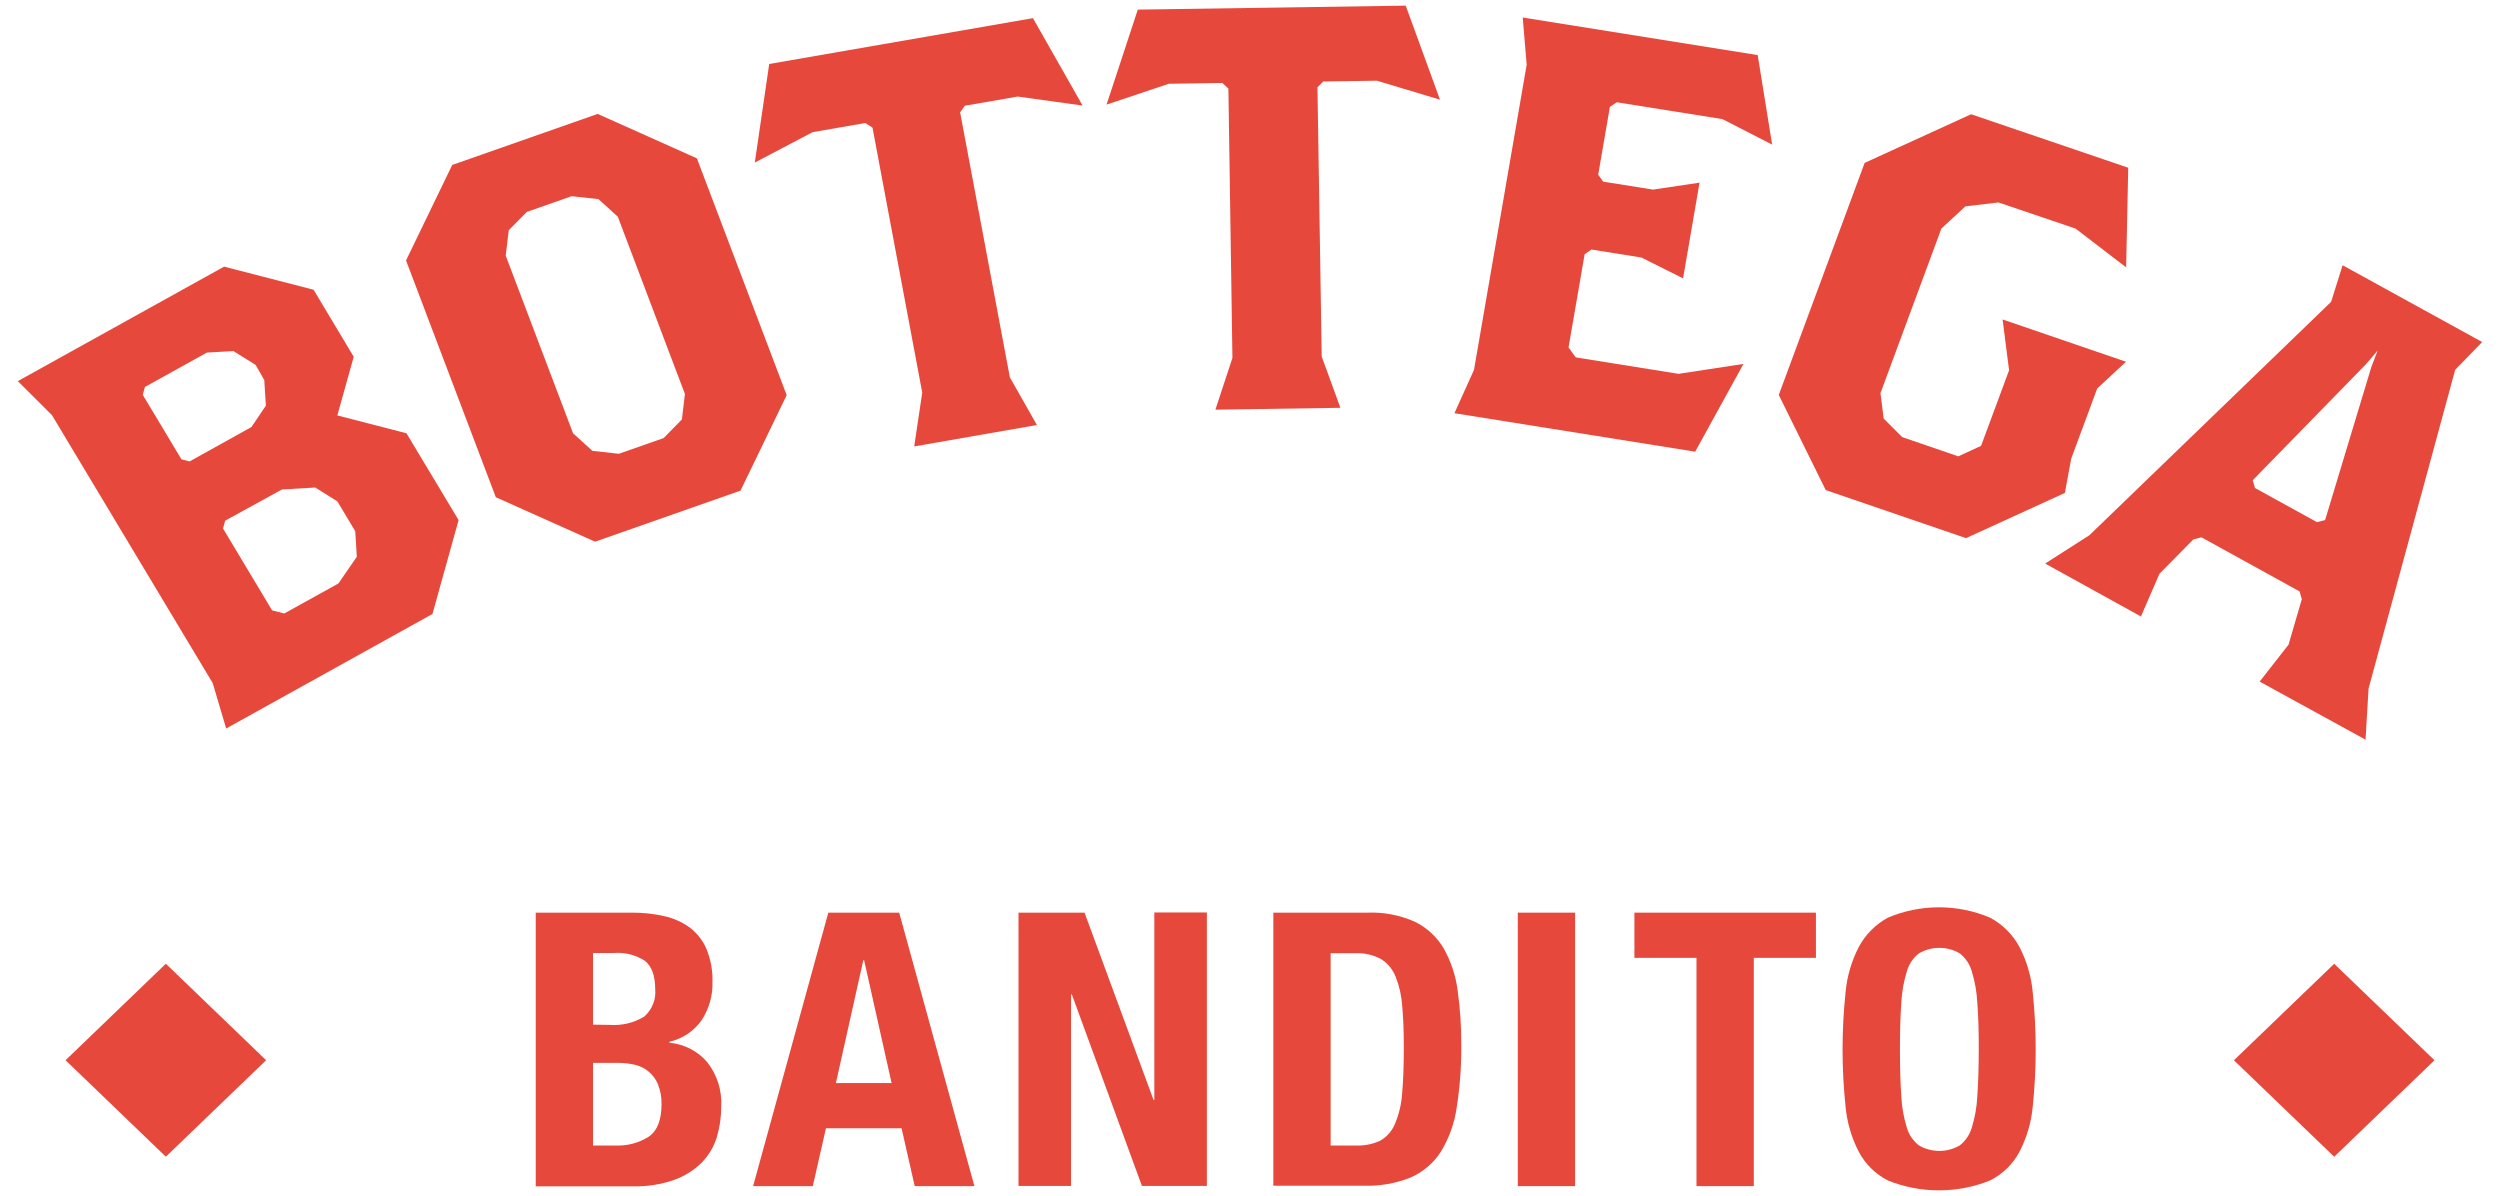
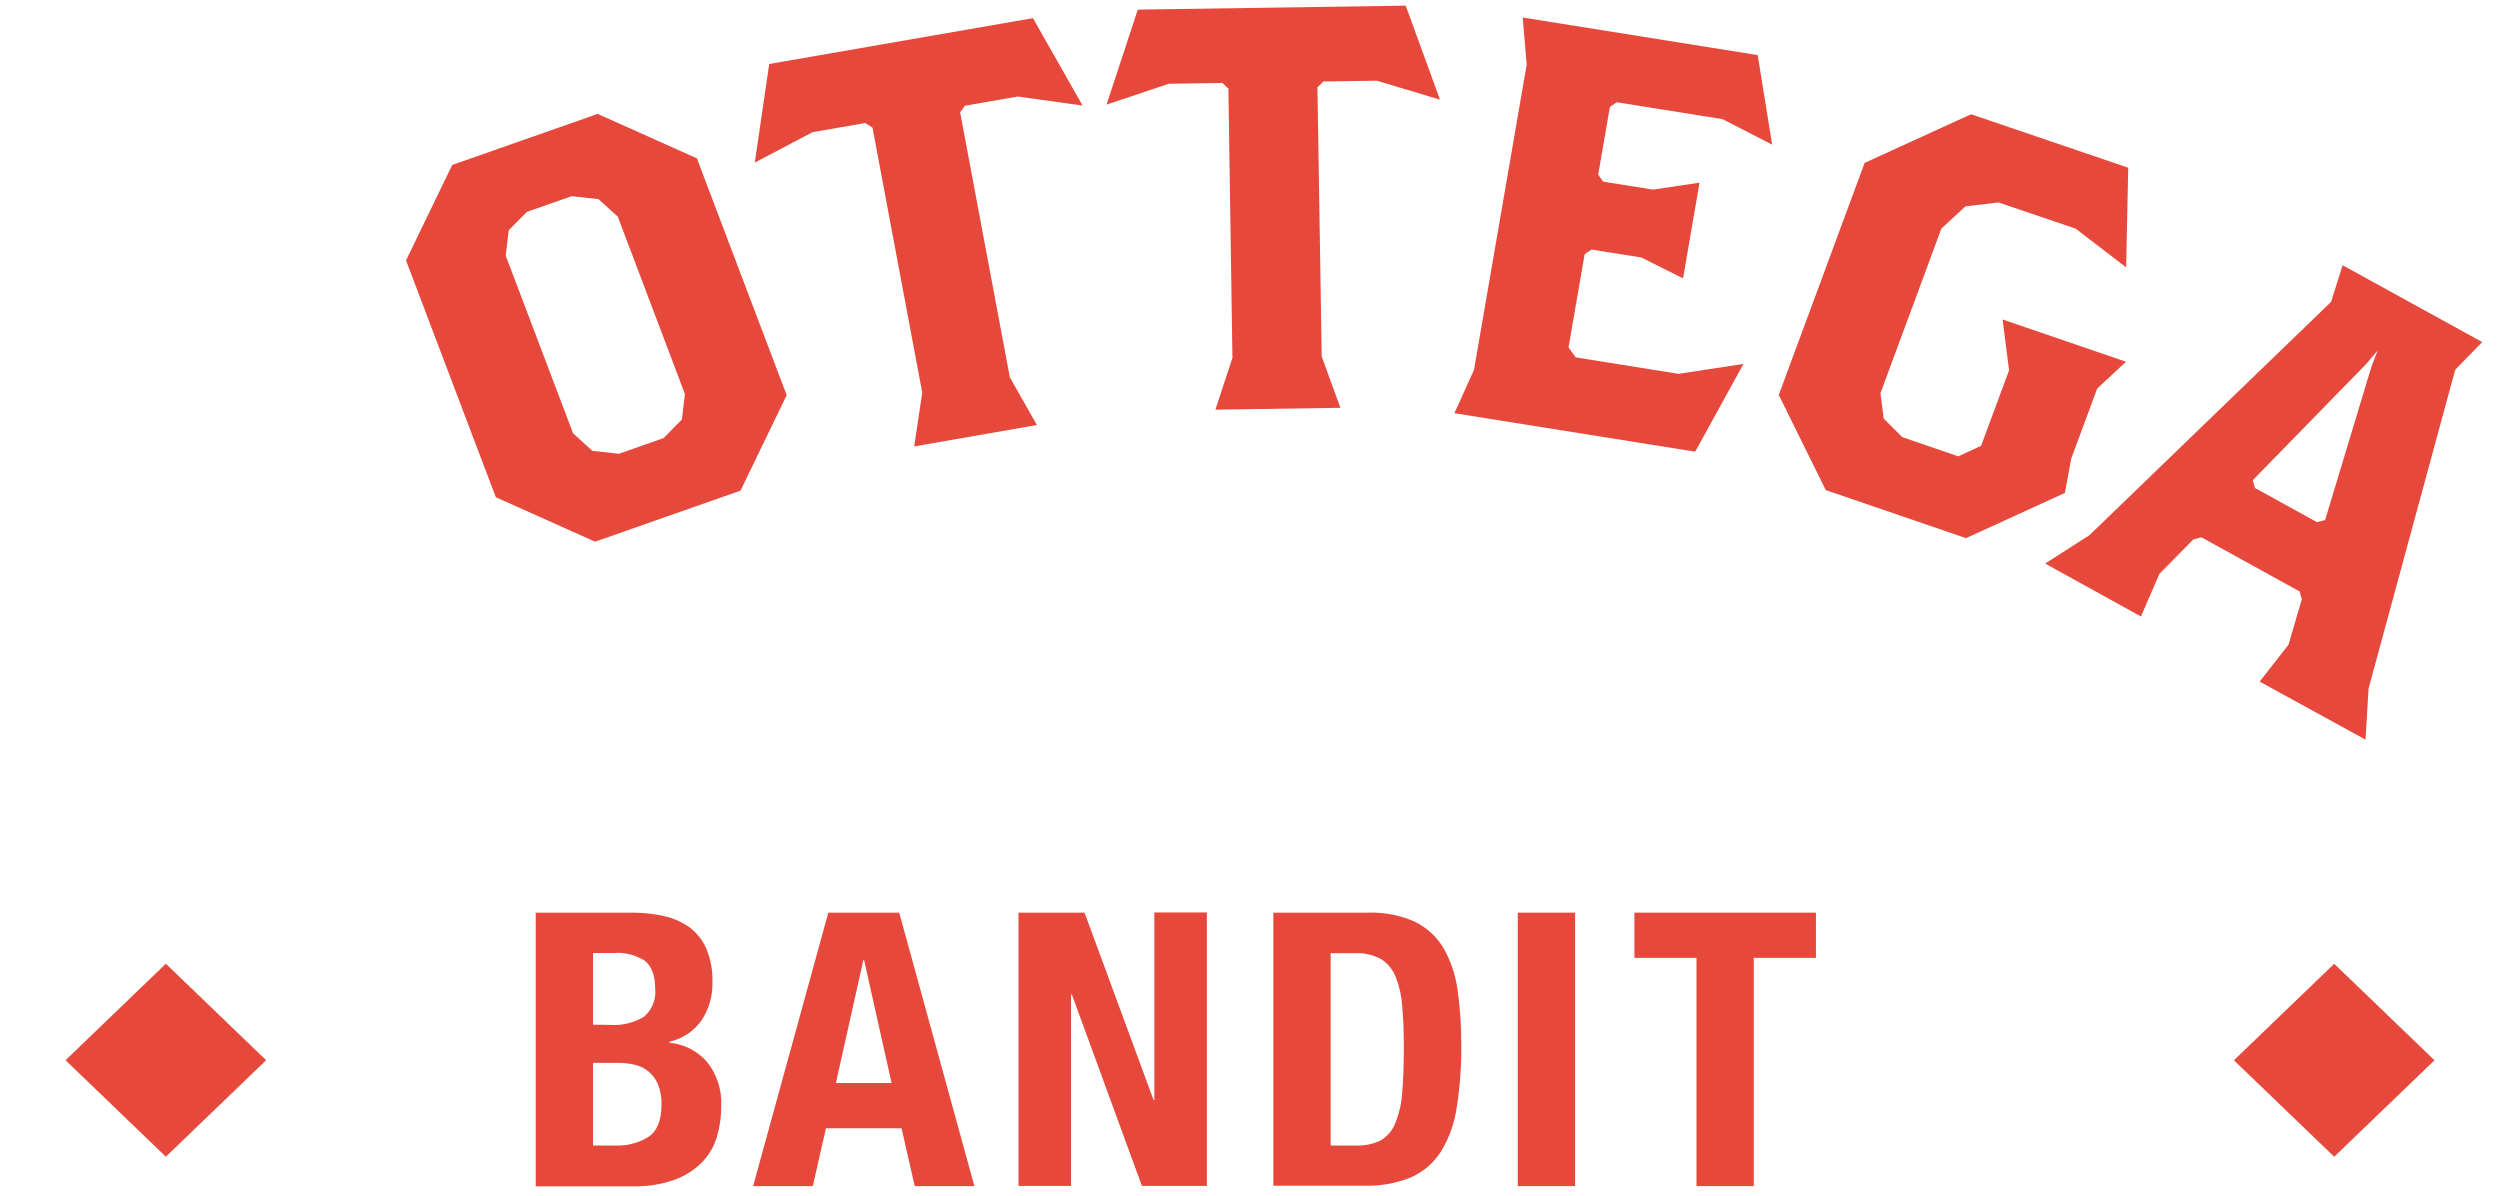
<svg xmlns="http://www.w3.org/2000/svg" width="140" height="67" viewBox="0 0 140 67" fill="none">
  <path d="M35.372 51.108C35.985 51.103 36.595 51.168 37.191 51.303C37.713 51.416 38.203 51.635 38.63 51.945C39.044 52.261 39.365 52.675 39.564 53.146C39.803 53.733 39.917 54.36 39.899 54.99C39.92 55.743 39.711 56.485 39.297 57.124C38.874 57.733 38.23 58.166 37.49 58.338V58.392C38.319 58.472 39.081 58.865 39.608 59.485C40.161 60.193 40.437 61.066 40.388 61.951C40.391 62.53 40.31 63.108 40.146 63.666C39.987 64.198 39.7 64.687 39.309 65.093C38.878 65.524 38.352 65.858 37.769 66.069C37.016 66.333 36.218 66.457 35.417 66.434H30.001V51.108H35.372ZM34.123 57.393C34.809 57.446 35.494 57.284 36.076 56.93C36.297 56.735 36.467 56.492 36.574 56.222C36.681 55.952 36.72 55.662 36.69 55.374C36.69 54.647 36.504 54.134 36.132 53.819C35.616 53.478 34.994 53.319 34.37 53.368H33.21V57.381L34.123 57.393ZM34.459 64.148C35.121 64.179 35.777 64.006 36.33 63.654C36.807 63.327 37.046 62.721 37.046 61.834C37.055 61.456 36.988 61.079 36.848 60.726C36.737 60.454 36.562 60.211 36.334 60.018C36.114 59.831 35.851 59.698 35.566 59.629C35.245 59.555 34.915 59.518 34.584 59.52H33.21V64.148H34.459Z" fill="#E7483C" />
  <path d="M50.355 51.108L54.566 66.423H51.224L50.488 63.183H46.252L45.517 66.423H42.174L46.386 51.108H50.355ZM49.93 60.652L48.39 53.768H48.346L46.81 60.652H49.93Z" fill="#E7483C" />
  <path d="M64.598 61.597H64.642V51.097H67.585V66.411H63.947L60.023 55.686H59.978V66.411H57.036V51.108H60.734L64.598 61.597Z" fill="#E7483C" />
  <path d="M76.569 51.108C77.499 51.071 78.424 51.251 79.265 51.633C79.937 51.974 80.492 52.495 80.861 53.135C81.263 53.861 81.523 54.651 81.629 55.468C81.77 56.485 81.838 57.51 81.831 58.536C81.842 59.708 81.756 60.878 81.573 62.036C81.449 62.902 81.15 63.736 80.692 64.49C80.294 65.117 79.713 65.617 79.022 65.929C78.183 66.269 77.277 66.43 76.367 66.4H71.307V51.108H76.569ZM75.942 64.148C76.413 64.167 76.882 64.072 77.305 63.872C77.671 63.656 77.955 63.331 78.113 62.946C78.342 62.407 78.478 61.836 78.517 61.255C78.582 60.554 78.614 59.679 78.614 58.637C78.614 57.766 78.584 57.001 78.525 56.343C78.489 55.781 78.365 55.228 78.157 54.702C78.002 54.299 77.719 53.954 77.349 53.714C76.905 53.472 76.399 53.356 75.89 53.38H74.516V64.148H75.942Z" fill="#E7483C" />
  <path d="M84.996 51.108H88.205V66.423H84.996V51.108Z" fill="#E7483C" />
  <path d="M101.692 53.64H98.212V66.423H95.003V53.64H91.527V51.108H101.692V53.64Z" fill="#E7483C" />
-   <path d="M103.353 55.557C103.433 54.681 103.683 53.826 104.089 53.037C104.452 52.351 105.013 51.781 105.706 51.396C106.611 51.009 107.591 50.809 108.581 50.809C109.572 50.809 110.552 51.009 111.457 51.396C112.158 51.777 112.727 52.348 113.094 53.037C113.5 53.826 113.751 54.681 113.833 55.557C114.054 57.694 114.054 59.846 113.833 61.982C113.75 62.856 113.499 63.707 113.094 64.494C112.734 65.179 112.162 65.74 111.457 66.1C110.547 66.47 109.569 66.66 108.581 66.66C107.594 66.66 106.616 66.47 105.706 66.1C105.009 65.736 104.445 65.175 104.089 64.494C103.684 63.708 103.434 62.856 103.353 61.982C103.127 59.846 103.127 57.693 103.353 55.557ZM106.474 61.391C106.502 61.988 106.606 62.58 106.785 63.152C106.898 63.54 107.132 63.884 107.456 64.14C107.801 64.344 108.198 64.451 108.604 64.451C109.009 64.451 109.406 64.344 109.751 64.14C110.073 63.884 110.306 63.539 110.418 63.152C110.597 62.58 110.701 61.988 110.729 61.391C110.781 60.67 110.808 59.795 110.81 58.766C110.813 57.736 110.786 56.864 110.729 56.148C110.7 55.553 110.596 54.962 110.418 54.391C110.308 53.999 110.075 53.651 109.751 53.391C109.406 53.188 109.009 53.08 108.604 53.08C108.198 53.08 107.801 53.188 107.456 53.391C107.131 53.65 106.896 53.999 106.785 54.391C106.607 54.962 106.503 55.553 106.474 56.148C106.422 56.864 106.397 57.736 106.397 58.766C106.397 59.795 106.422 60.67 106.474 61.391Z" fill="#E7483C" />
-   <path d="M24.218 34.383L12.666 40.795L11.911 38.252L2.91 23.249L0.998 21.343L12.549 14.931L17.561 16.226L19.808 19.978L18.891 23.264L22.763 24.264L25.681 29.125L24.218 34.383ZM14.316 20.437L13.071 19.659L11.583 19.745L8.115 21.67L7.994 22.109L10.161 25.722L10.617 25.839L14.081 23.914L14.889 22.716L14.8 21.285L14.316 20.437ZM18.895 28.079L17.654 27.301L15.791 27.41L12.61 29.156L12.489 29.595L15.237 34.18L15.92 34.355L18.951 32.675L19.982 31.178L19.893 29.747L18.895 28.079Z" fill="#E7483C" />
  <path d="M41.468 27.476L33.324 30.334L27.766 27.845L22.738 14.584L25.325 9.237L33.469 6.379L39.026 8.868L44.054 22.129L41.468 27.476ZM34.597 12.134L33.514 11.151L32.01 10.987L29.504 11.866L28.49 12.893L28.32 14.316L32.091 24.264L33.174 25.248L34.657 25.411L37.163 24.532L38.186 23.49L38.355 22.063L34.597 12.134Z" fill="#E7483C" />
  <path d="M56.988 5.407L54.033 5.92L53.767 6.29L56.551 21.129L58.067 23.801L51.196 24.999L51.645 21.985L48.86 7.149L48.456 6.888L45.501 7.402L42.268 9.105L43.076 3.583L57.845 1.016L60.626 5.912L56.988 5.407Z" fill="#E7483C" />
  <path d="M77.108 4.52L74.105 4.563L73.777 4.89L74.016 19.967L75.062 22.837L68.062 22.942L69.016 20.041L68.79 4.963L68.45 4.645L65.451 4.691L61.967 5.858L63.717 0.538L78.72 0.316L80.64 5.582L77.108 4.52Z" fill="#E7483C" />
  <path d="M94.931 25.294L81.448 23.14L82.544 20.713L85.494 3.622L85.272 0.981L98.431 3.085L99.24 8.098L96.459 6.671L90.538 5.726L90.154 5.986L89.499 9.782L89.774 10.171L92.567 10.618L95.174 10.229L94.252 15.588L91.92 14.421L89.123 13.974L88.74 14.234L87.838 19.457L88.242 20.013L93.998 20.935L97.635 20.379L94.931 25.294Z" fill="#E7483C" />
  <path d="M117.443 21.756L115.988 25.683L115.633 27.604L110.096 30.136L102.242 27.445L99.611 22.117L104.421 9.121L110.382 6.398L119.181 9.393L119.064 14.973L116.235 12.803L111.914 11.337L110.063 11.555L108.717 12.8L105.306 22.016L105.488 23.443L106.523 24.478L109.663 25.555L110.94 24.968L112.508 20.737L112.145 17.89L119.056 20.258L117.443 21.756Z" fill="#E7483C" />
  <path d="M126.541 38.17L128.158 36.101L128.902 33.554L128.776 33.119L123.28 30.089L122.823 30.21L120.927 32.135L119.893 34.523L114.529 31.559L117.011 29.969L130.543 16.902L131.185 14.853L139.002 19.154L137.49 20.709L132.64 38.555L132.47 41.421L126.541 38.17ZM132.798 20.542L133.149 19.628L132.507 20.383L126.153 26.893L126.279 27.328L129.75 29.241L130.207 29.121L132.798 20.542Z" fill="#E7483C" />
  <path d="M14.903 59.373L9.287 53.969L3.671 59.373L9.287 64.776L14.903 59.373Z" fill="#E7483C" />
  <path d="M136.331 59.375L130.715 53.972L125.099 59.375L130.715 64.778L136.331 59.375Z" fill="#E7483C" />
</svg>